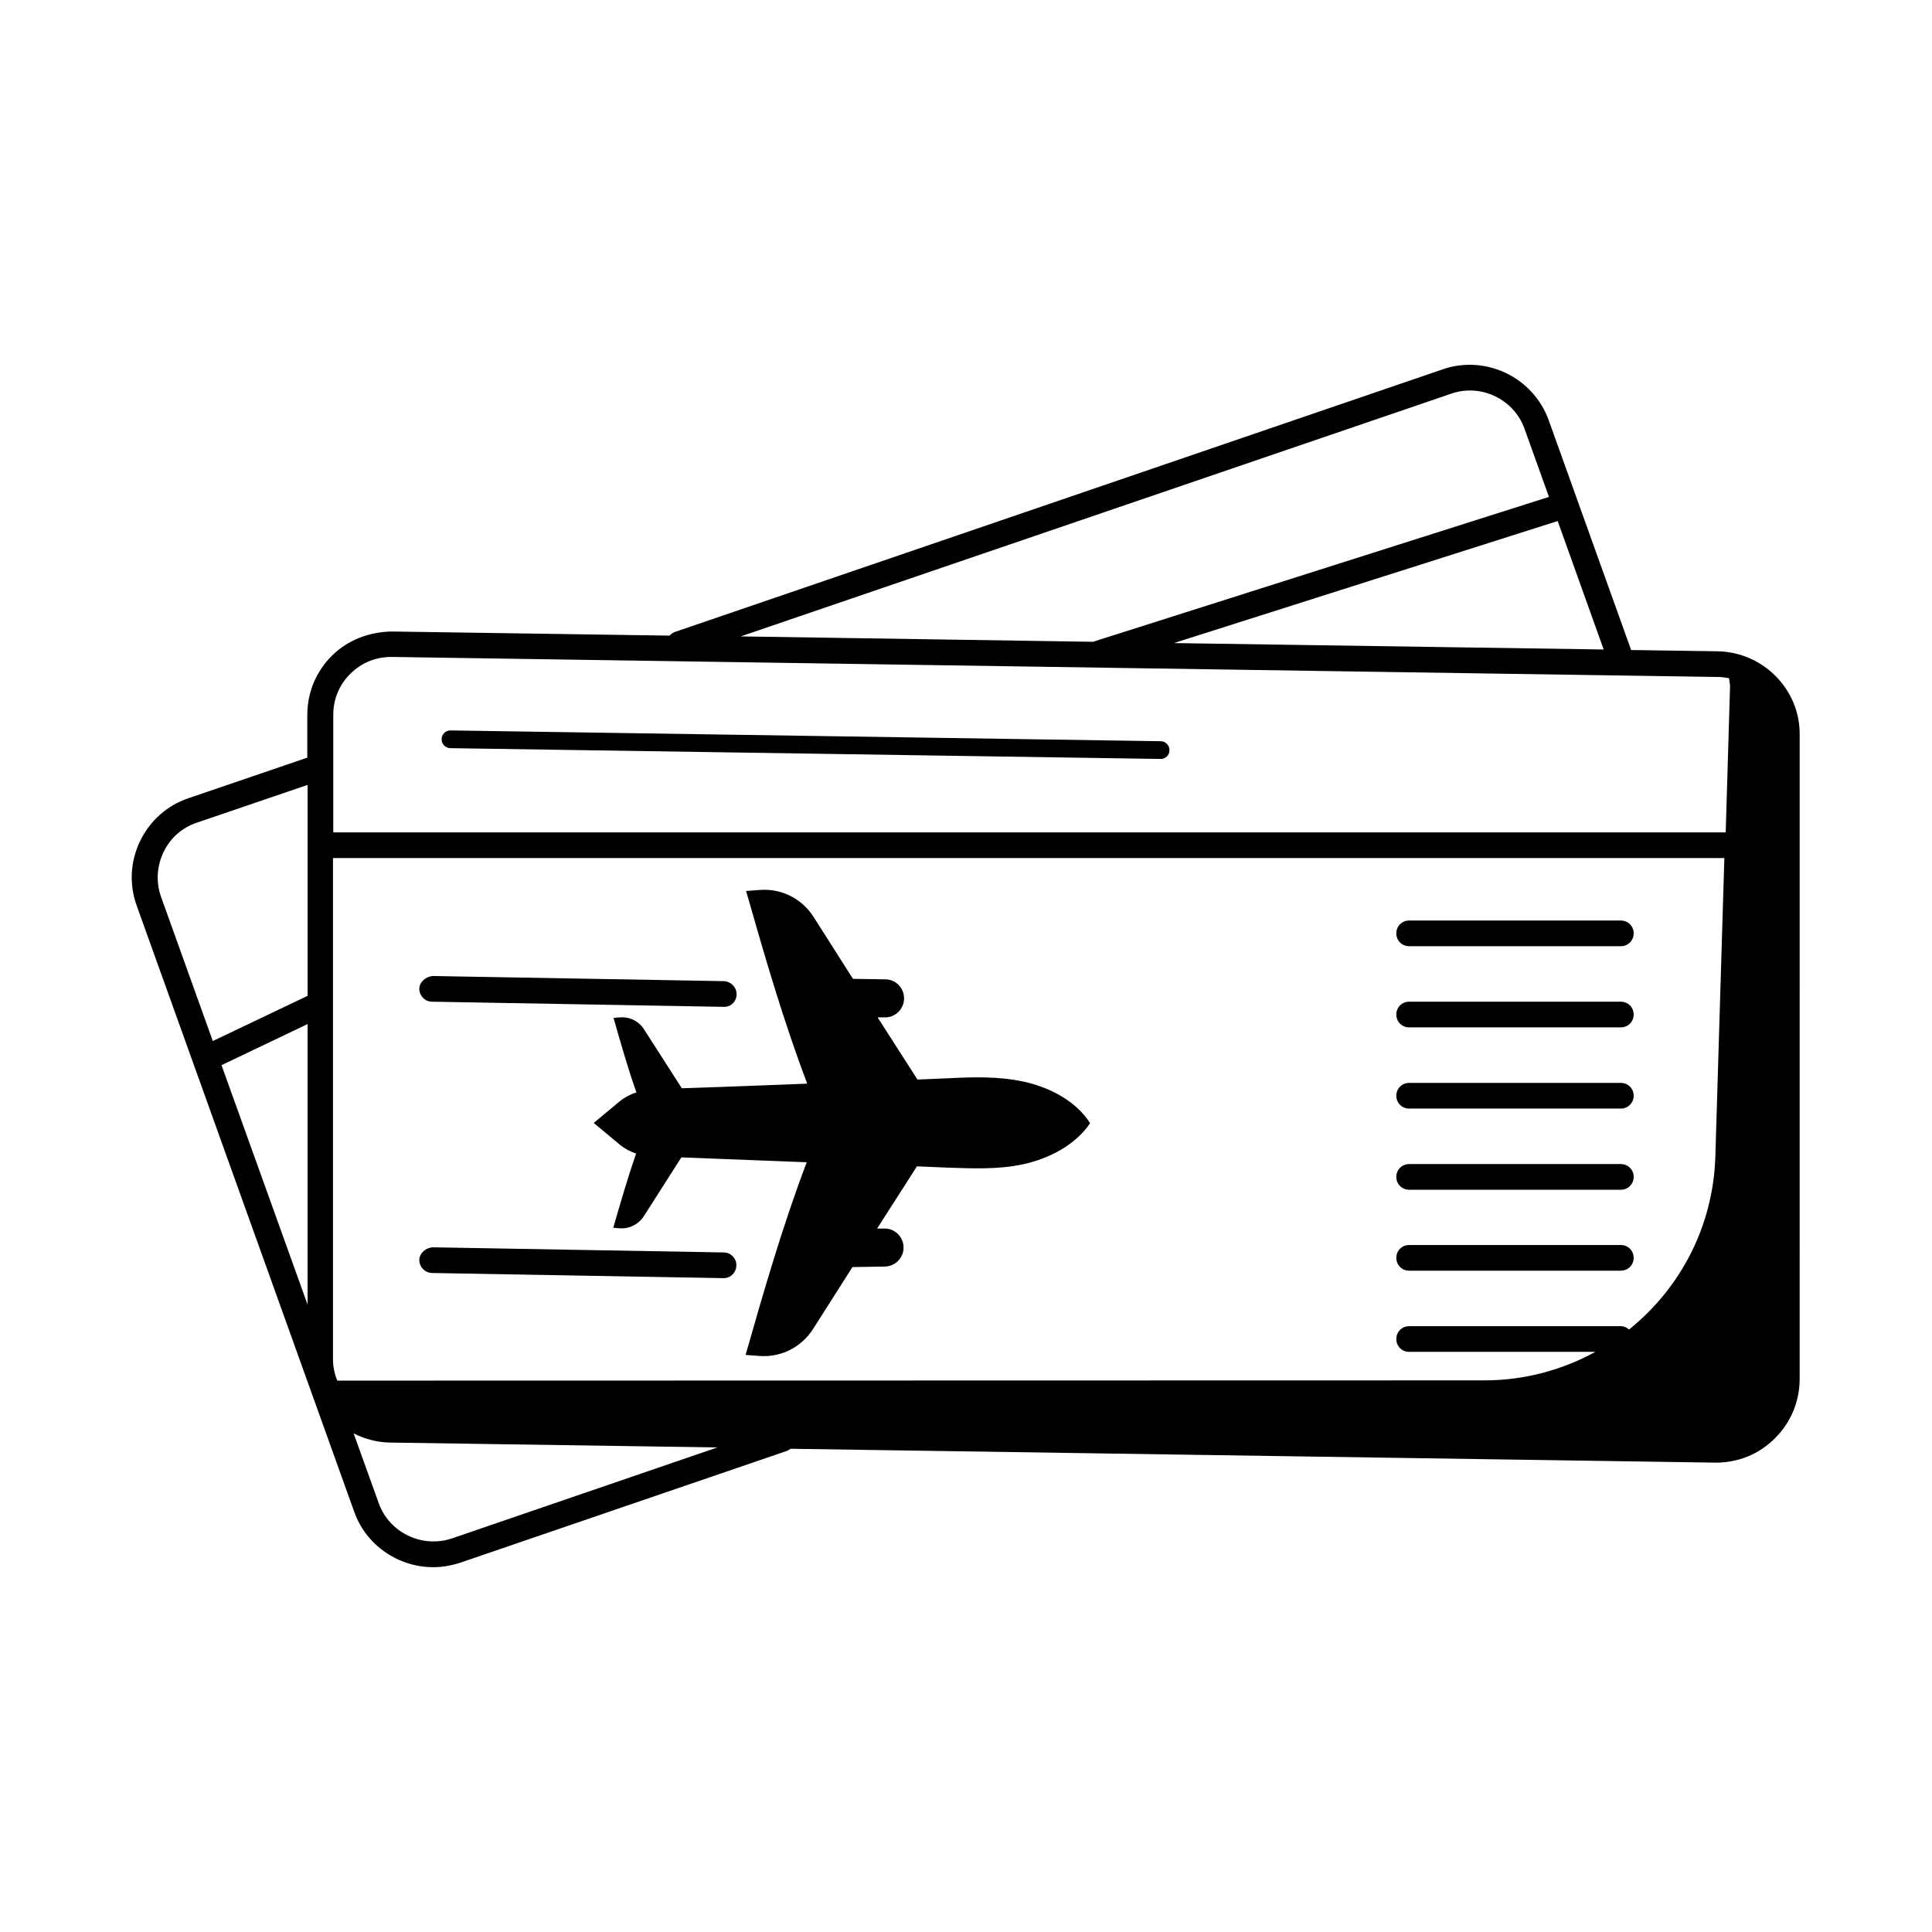
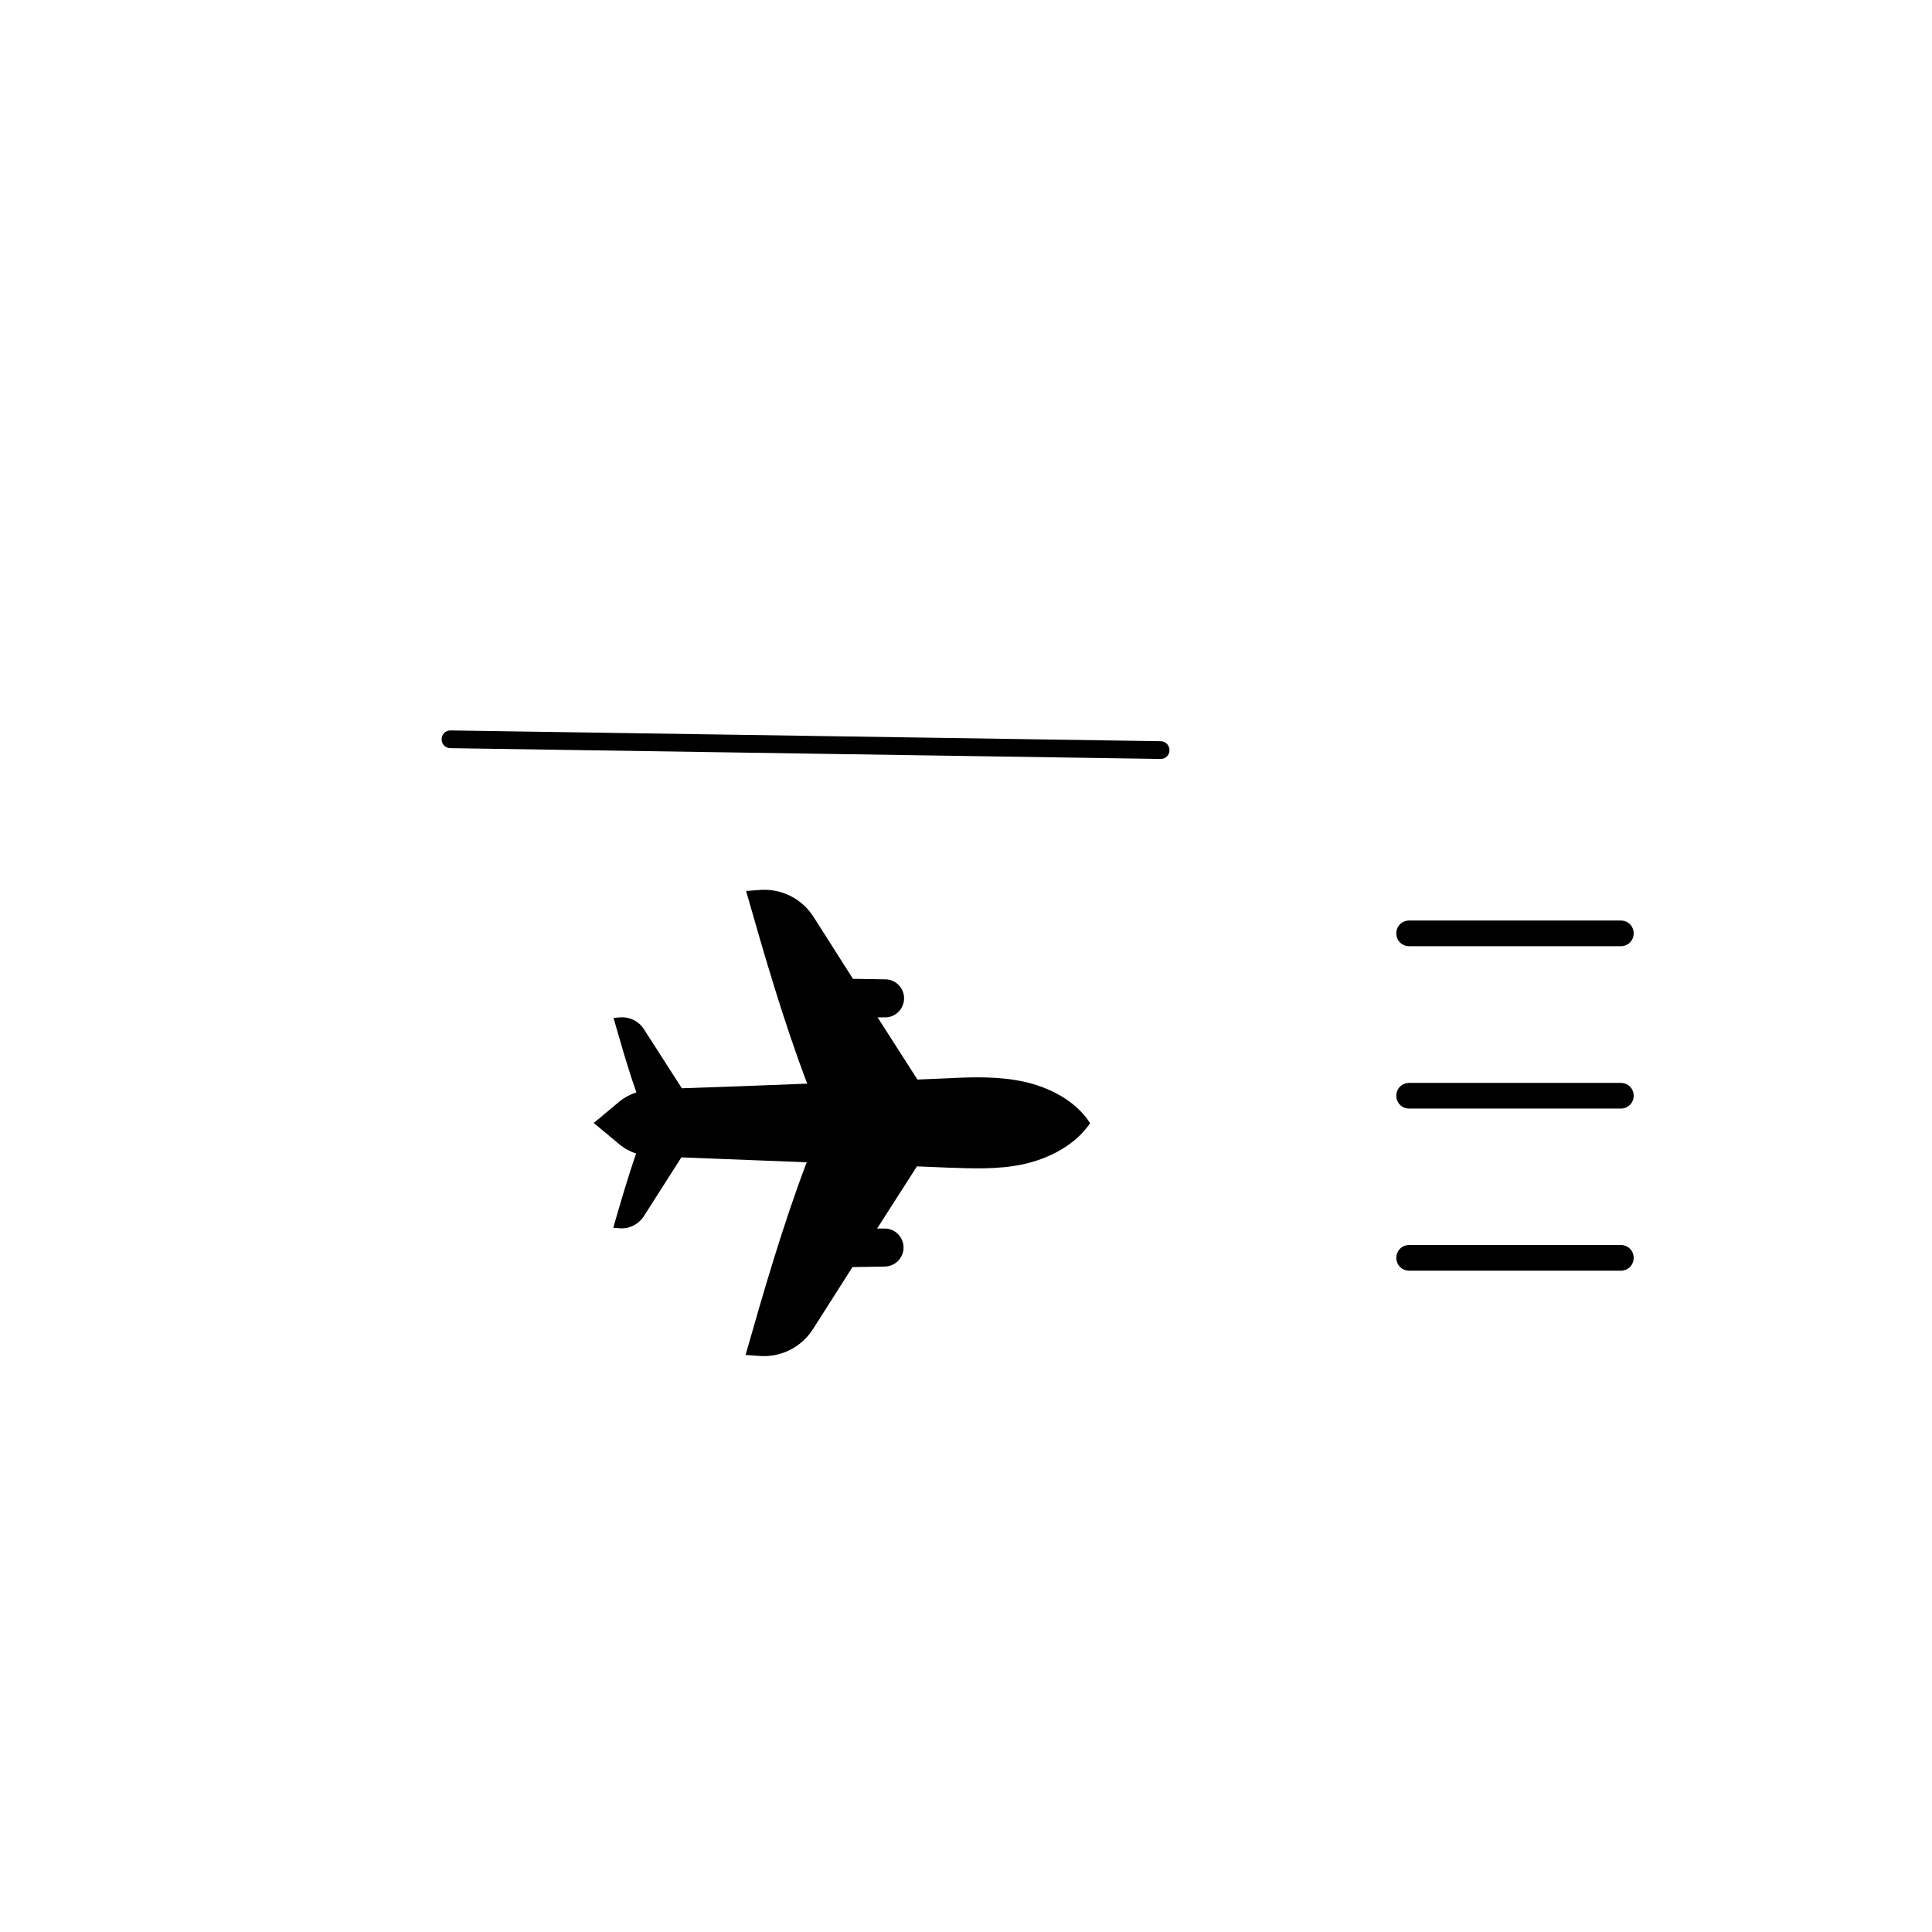
<svg xmlns="http://www.w3.org/2000/svg" fill="#000000" width="800px" height="800px" version="1.1" viewBox="144 144 512 512">
  <g>
-     <path d="m599.21 316.6-22.945-0.34-21.855-60.934c-4.086-11.301-16.613-17.359-27.98-13.48l-203.63 69.648c-0.543 0.203-0.953 0.543-1.363 0.953l-73.527-1.09c-5.922 0.066-11.641 2.18-15.863 6.332-4.289 4.223-6.606 9.805-6.606 15.797v11.301l-31.523 10.758c-5.652 1.906-10.211 5.992-12.801 11.371-2.586 5.379-2.926 11.438-0.887 17.09l57.664 160.68c3.199 8.988 11.848 14.637 20.902 14.637 2.383 0 4.766-0.41 7.082-1.156l86.531-29.617c0.41-0.137 0.75-0.34 1.09-0.613l244.96 3.676h0.34c5.856 0 11.371-2.246 15.523-6.398 4.289-4.223 6.606-9.805 6.606-15.797l0.004-170.69c0.137-11.98-9.668-21.922-21.719-22.125zm-23.488 179.74c-0.613-0.543-1.363-0.887-2.18-0.887h-56.102c-1.906 0-3.402 1.496-3.402 3.402s1.496 3.402 3.402 3.402h49.359c-8.715 4.766-18.723 7.559-29.41 7.559l-303.99 0.066c-0.75-1.77-1.156-3.676-1.156-5.719v-132.76h368.73l-2.383 78.977c-0.543 18.656-9.328 35.062-22.875 45.957zm-350.21-6.606-22.809-63.453 22.809-10.895zm343.48-173.61-113.9-1.703 101.71-32.34zm-40.375-67.809c7.898-2.723 16.613 1.496 19.402 9.328l6.469 18.043-120.64 38.332c-0.066 0-0.066 0.066-0.137 0.066l-93.41-1.43zm-291.73 74.207c2.859-2.859 6.672-4.426 10.758-4.426h0.273l351.3 5.309c1.02 0 2.043 0.137 2.996 0.34l0.273 1.973-1.156 38.875-369.01 0.004v-31.184c0-4.082 1.566-7.961 4.562-10.891zm-49.566 47.32c1.77-3.746 4.969-6.535 8.852-7.828l29.344-10.008v55.895l-25.121 11.984-13.684-38.125c-1.434-3.953-1.16-8.176 0.609-11.918zm76.457 181.85c-7.898 2.656-16.613-1.496-19.402-9.328l-6.672-18.52c2.926 1.496 6.129 2.383 9.531 2.449l86.875 1.293z" />
    <path d="m415.25 430.64c-6.672-1.43-13.48-1.227-19.949-0.887-2.793 0.137-5.445 0.203-8.168 0.34l-10.555-16.477h1.906c2.793 0.066 5.106-2.246 5.106-5.039s-2.246-5.039-4.969-5.039l-8.578-0.137-10.484-16.477c-3.062-4.766-8.441-7.488-14.094-7.082l-3.746 0.273c4.902 17.156 9.871 34.383 16.203 51.062-11.848 0.477-22.875 0.887-33.223 1.227l-10.008-15.59c-1.363-2.18-3.812-3.402-6.398-3.199l-1.703 0.137c1.906 6.606 3.746 13.207 6.059 19.742-1.496 0.477-2.996 1.227-4.356 2.316l-6.945 5.785 6.945 5.785c1.363 1.09 2.793 1.84 4.289 2.316-2.246 6.469-4.152 13.07-6.059 19.676l1.703 0.137c2.519 0.203 4.969-1.02 6.398-3.199l9.941-15.59c10.281 0.41 21.379 0.816 33.223 1.293-6.332 16.68-11.301 33.906-16.203 51.062l3.746 0.273c5.652 0.41 11.031-2.316 14.094-7.082l10.484-16.477 8.578-0.137c2.793-0.066 4.969-2.316 4.969-5.039 0-2.793-2.316-5.106-5.106-5.039h-1.906l10.555-16.477c2.723 0.137 5.379 0.203 8.168 0.34 6.469 0.203 13.277 0.543 19.949-0.887 6.875-1.496 13.891-5.106 17.77-10.895-3.75-5.914-10.762-9.523-17.637-11.02z" />
-     <path d="m258.52 409.46 77.207 1.363h0.41c1.84-0.137 3.133-1.633 3.062-3.473-0.066-1.84-1.566-3.269-3.402-3.336l-77.207-1.363c-1.703 0.203-3.402 1.496-3.473 3.336 0 1.906 1.496 3.473 3.402 3.473z" />
-     <path d="m335.8 475.91-77.207-1.363c-1.703 0.137-3.402 1.496-3.473 3.336 0 1.906 1.496 3.402 3.336 3.473l77.207 1.363h0.137c1.84 0 3.336-1.496 3.336-3.402 0.066-1.84-1.496-3.406-3.336-3.406z" />
    <path d="m263.36 342.27 188.18 2.859h0.066c1.293 0 2.316-1.02 2.316-2.316 0-1.293-1.02-2.383-2.316-2.383l-188.18-2.859h-0.066c-1.293 0-2.316 1.02-2.316 2.316-0.066 1.293 1.023 2.383 2.316 2.383z" />
    <path d="m573.54 387.95h-56.102c-1.906 0-3.402 1.496-3.402 3.402s1.496 3.402 3.402 3.402h56.102c1.906 0 3.402-1.496 3.402-3.402 0.004-1.906-1.496-3.402-3.402-3.402z" />
-     <path d="m573.54 409.46h-56.102c-1.906 0-3.402 1.496-3.402 3.402s1.496 3.402 3.402 3.402h56.102c1.906 0 3.402-1.496 3.402-3.402 0.004-1.902-1.496-3.402-3.402-3.402z" />
    <path d="m573.54 430.98h-56.102c-1.906 0-3.402 1.496-3.402 3.402s1.496 3.402 3.402 3.402h56.102c1.906 0 3.402-1.496 3.402-3.402 0.004-1.906-1.496-3.402-3.402-3.402z" />
-     <path d="m573.54 452.49h-56.102c-1.906 0-3.402 1.496-3.402 3.402s1.496 3.402 3.402 3.402h56.102c1.906 0 3.402-1.496 3.402-3.402 0.004-1.902-1.496-3.402-3.402-3.402z" />
    <path d="m573.54 473.94h-56.102c-1.906 0-3.402 1.496-3.402 3.402s1.496 3.402 3.402 3.402h56.102c1.906 0 3.402-1.496 3.402-3.402 0.004-1.906-1.496-3.402-3.402-3.402z" />
  </g>
</svg>